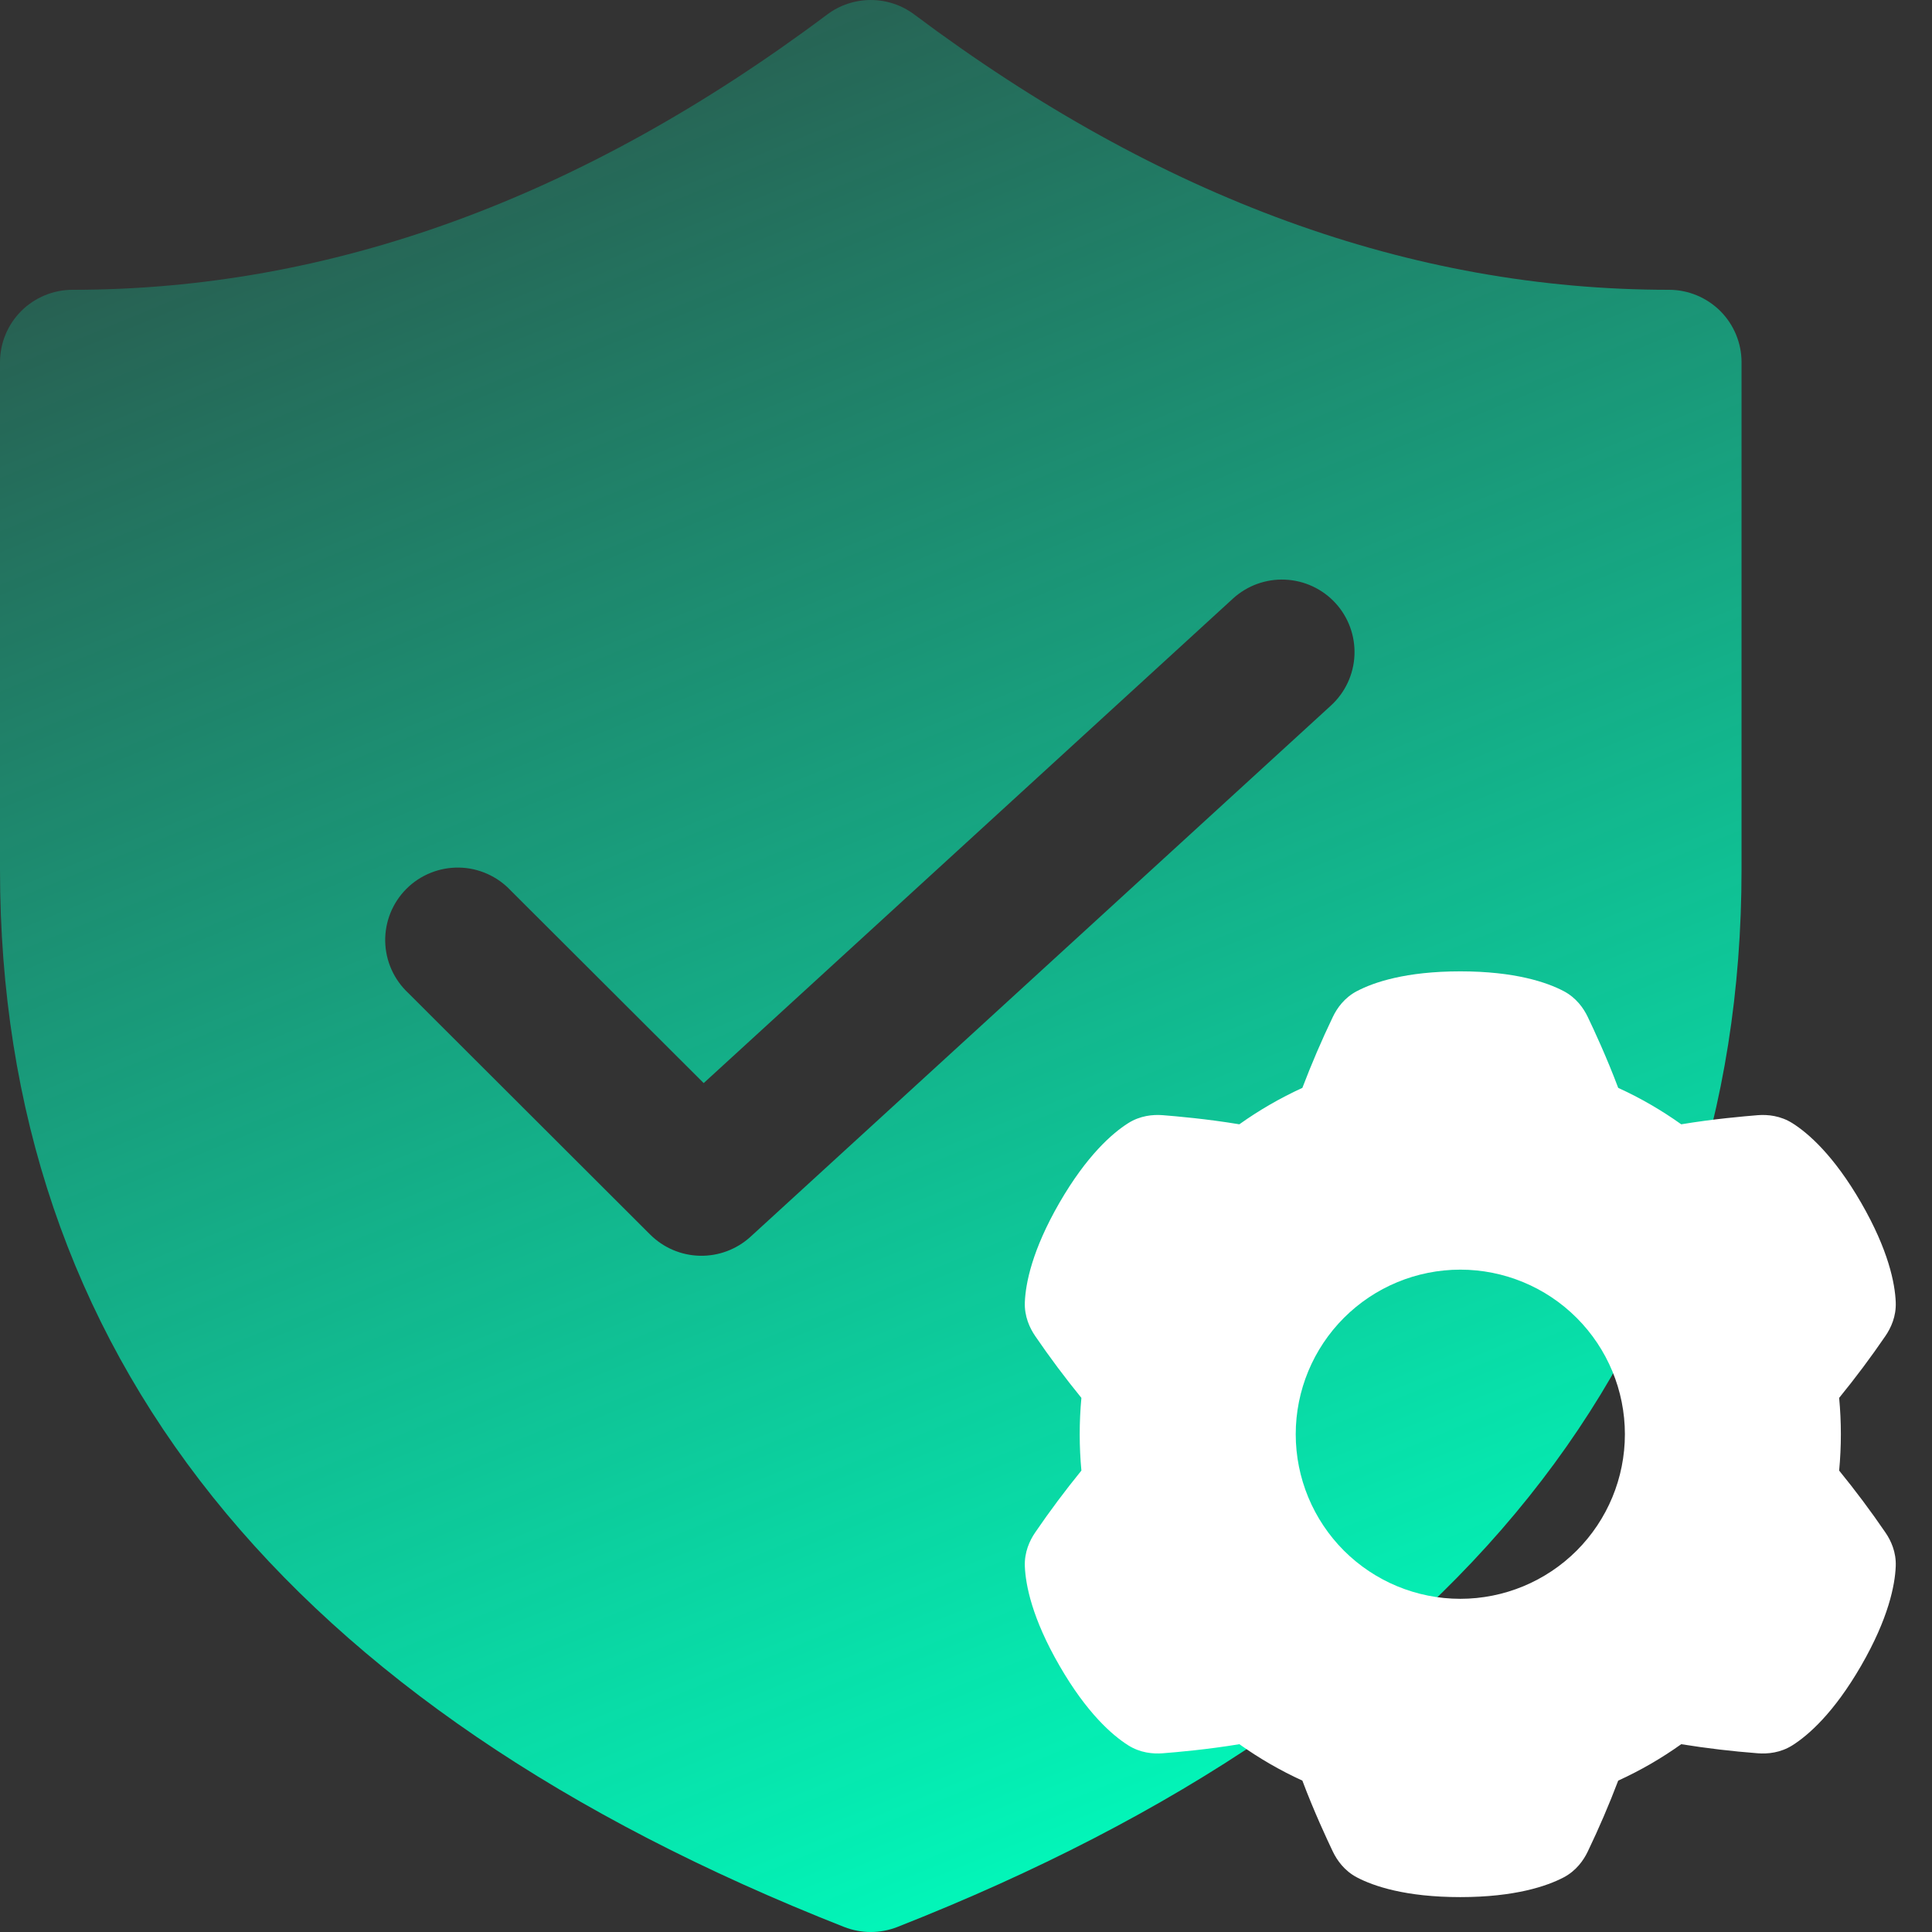
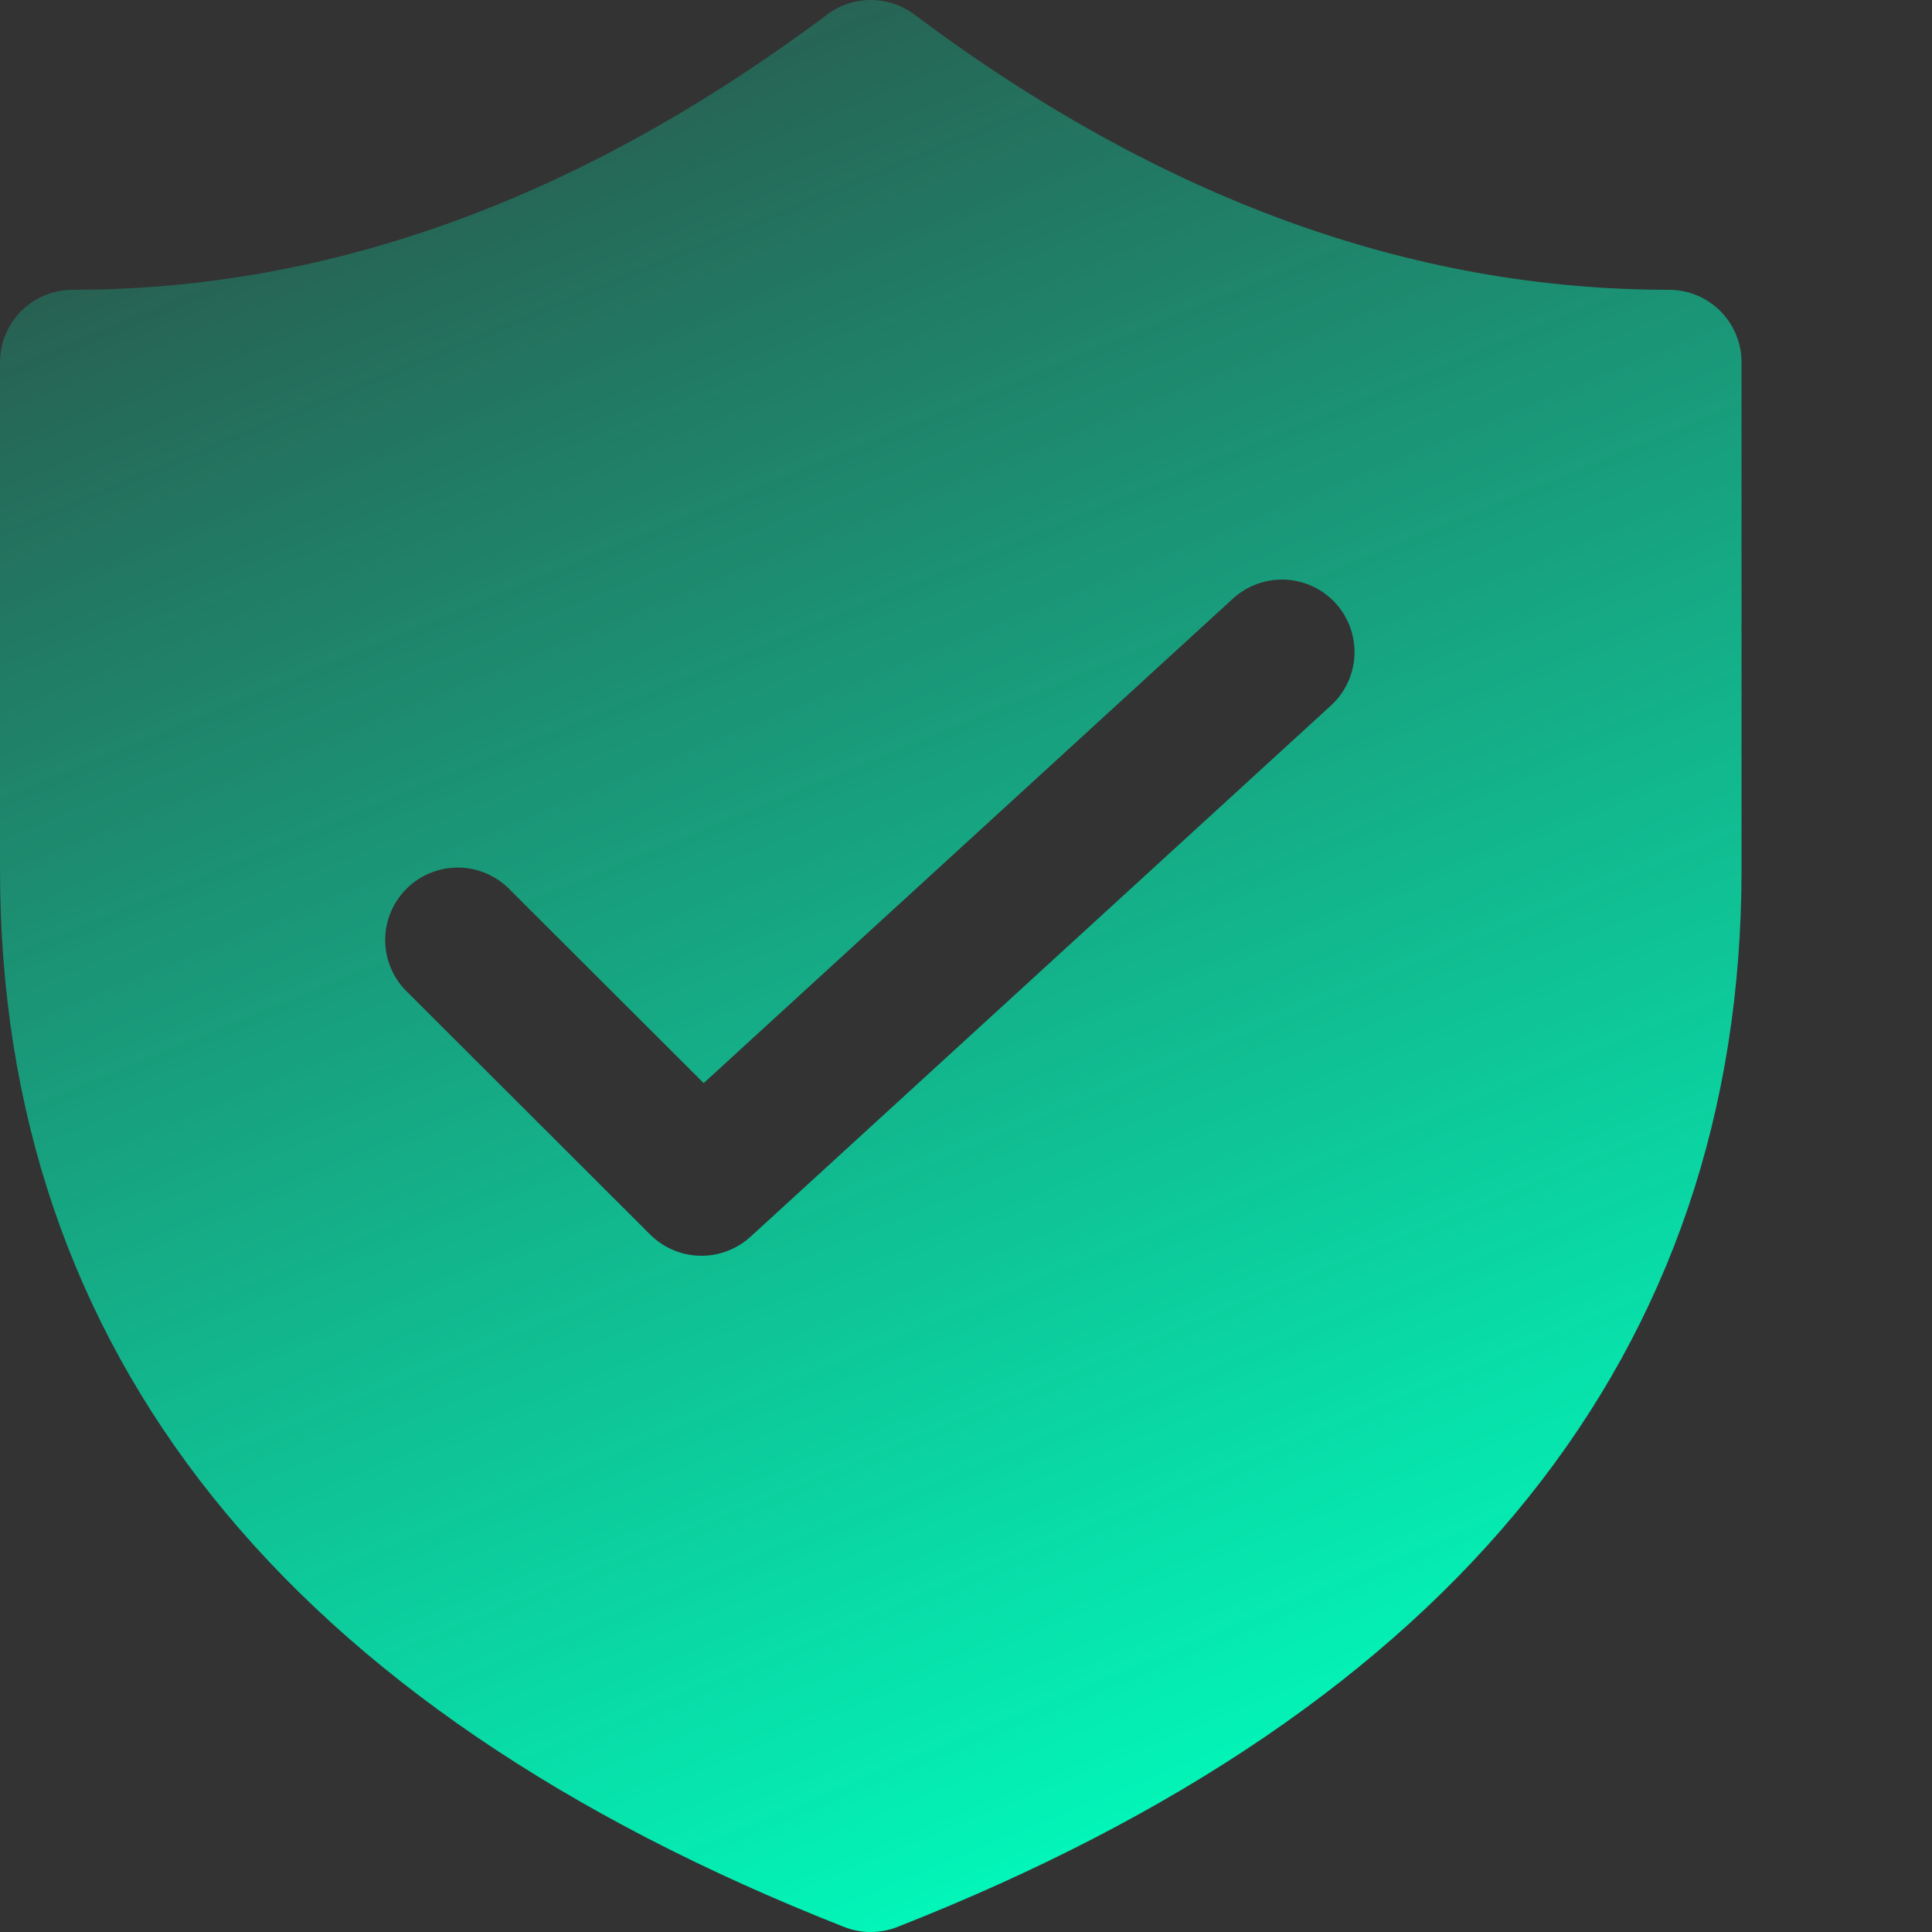
<svg xmlns="http://www.w3.org/2000/svg" width="48" height="48" viewBox="0 0 48 48" fill="none">
  <rect x="0" y="0" width="48" height="48" fill="#333333" stroke="none" />
  <path d="M41.465 7.2C35.064 7.2 28.826 4.937 22.715 0.36C22.403 0.126 22.024 0 21.634 0C21.244 0 20.864 0.126 20.552 0.36C14.442 4.937 8.204 7.2 1.803 7.2C1.325 7.2 0.866 7.39 0.528 7.727C0.19 8.065 0 8.523 0 9V21.6C0 33.602 7.11 42.422 20.973 47.875C21.398 48.042 21.87 48.042 22.295 47.875C36.157 42.422 43.268 33.6 43.268 21.6V9C43.268 8.523 43.078 8.065 42.74 7.727C42.401 7.39 41.943 7.2 41.465 7.2ZM33.069 17.527L18.646 30.727C18.303 31.04 17.853 31.209 17.389 31.199C16.924 31.189 16.482 31 16.153 30.672L10.144 24.672C9.967 24.507 9.825 24.308 9.726 24.087C9.628 23.867 9.575 23.628 9.57 23.387C9.566 23.145 9.611 22.905 9.701 22.681C9.792 22.457 9.927 22.253 10.098 22.082C10.269 21.911 10.473 21.776 10.698 21.686C10.922 21.595 11.163 21.551 11.405 21.555C11.647 21.559 11.886 21.612 12.107 21.711C12.328 21.809 12.527 21.951 12.692 22.128L17.483 26.909L30.631 14.873C30.984 14.55 31.45 14.38 31.928 14.401C32.406 14.422 32.856 14.631 33.179 14.983C33.502 15.335 33.672 15.801 33.651 16.278C33.631 16.755 33.421 17.204 33.069 17.527Z" fill="url(#paint0_linear_6831_2803)" />
-   <path fill-rule="evenodd" clip-rule="evenodd" d="M33.715 24.623C34.126 24.407 34.92 24.133 36.281 24.133C37.641 24.133 38.435 24.407 38.847 24.623C39.16 24.787 39.343 25.047 39.447 25.265C39.596 25.574 39.92 26.272 40.204 27.028C40.754 27.279 41.278 27.582 41.77 27.933C42.567 27.8 43.334 27.734 43.676 27.706C43.917 27.688 44.234 27.717 44.533 27.906C44.926 28.154 45.56 28.705 46.24 29.883C46.92 31.062 47.08 31.886 47.099 32.351C47.114 32.704 46.98 32.992 46.843 33.192C46.482 33.72 46.098 34.234 45.693 34.73C45.75 35.331 45.75 35.936 45.693 36.536C46.098 37.033 46.482 37.546 46.843 38.075C46.98 38.274 47.114 38.562 47.099 38.916C47.08 39.381 46.92 40.205 46.24 41.383C45.559 42.562 44.926 43.112 44.533 43.361C44.234 43.55 43.917 43.578 43.676 43.56C43.038 43.511 42.402 43.436 41.77 43.334C41.278 43.685 40.754 43.988 40.204 44.239C39.977 44.837 39.724 45.425 39.447 46.002C39.343 46.219 39.16 46.48 38.847 46.644C38.435 46.859 37.641 47.133 36.281 47.133C34.92 47.133 34.126 46.86 33.714 46.644C33.401 46.48 33.218 46.219 33.114 46.002C32.966 45.693 32.641 44.995 32.357 44.239C31.808 43.988 31.284 43.685 30.792 43.334C29.994 43.467 29.227 43.533 28.884 43.56C28.644 43.578 28.327 43.55 28.029 43.361C27.635 43.112 27.002 42.562 26.322 41.383C25.641 40.205 25.481 39.381 25.462 38.916C25.448 38.563 25.582 38.274 25.718 38.075C26.079 37.546 26.463 37.033 26.867 36.536C26.811 35.936 26.811 35.331 26.867 34.73C26.463 34.234 26.079 33.72 25.718 33.192C25.582 32.992 25.448 32.704 25.462 32.351C25.481 31.886 25.641 31.062 26.321 29.883C27.002 28.705 27.636 28.154 28.029 27.905C28.327 27.716 28.644 27.688 28.885 27.706C29.227 27.733 29.994 27.8 30.791 27.933C31.283 27.582 31.808 27.279 32.357 27.028C32.585 26.43 32.837 25.842 33.114 25.265C33.218 25.047 33.401 24.787 33.714 24.623H33.715ZM40.37 35.633C40.37 36.718 39.939 37.758 39.172 38.525C38.405 39.291 37.365 39.722 36.281 39.722C35.196 39.722 34.156 39.291 33.389 38.525C32.623 37.758 32.192 36.718 32.192 35.633C32.192 34.549 32.623 33.509 33.389 32.742C34.156 31.975 35.196 31.544 36.281 31.544C37.365 31.544 38.405 31.975 39.172 32.742C39.939 33.509 40.37 34.549 40.37 35.633Z" fill="white" />
  <defs>
    <linearGradient id="paint0_linear_6831_2803" x1="7.729" y1="-3.767" x2="29.151" y2="48.308" gradientUnits="userSpaceOnUse">
      <stop stop-color="#00FFBF" stop-opacity="0.1" />
      <stop offset="1" stop-color="#00FFBF" />
    </linearGradient>
  </defs>
</svg>